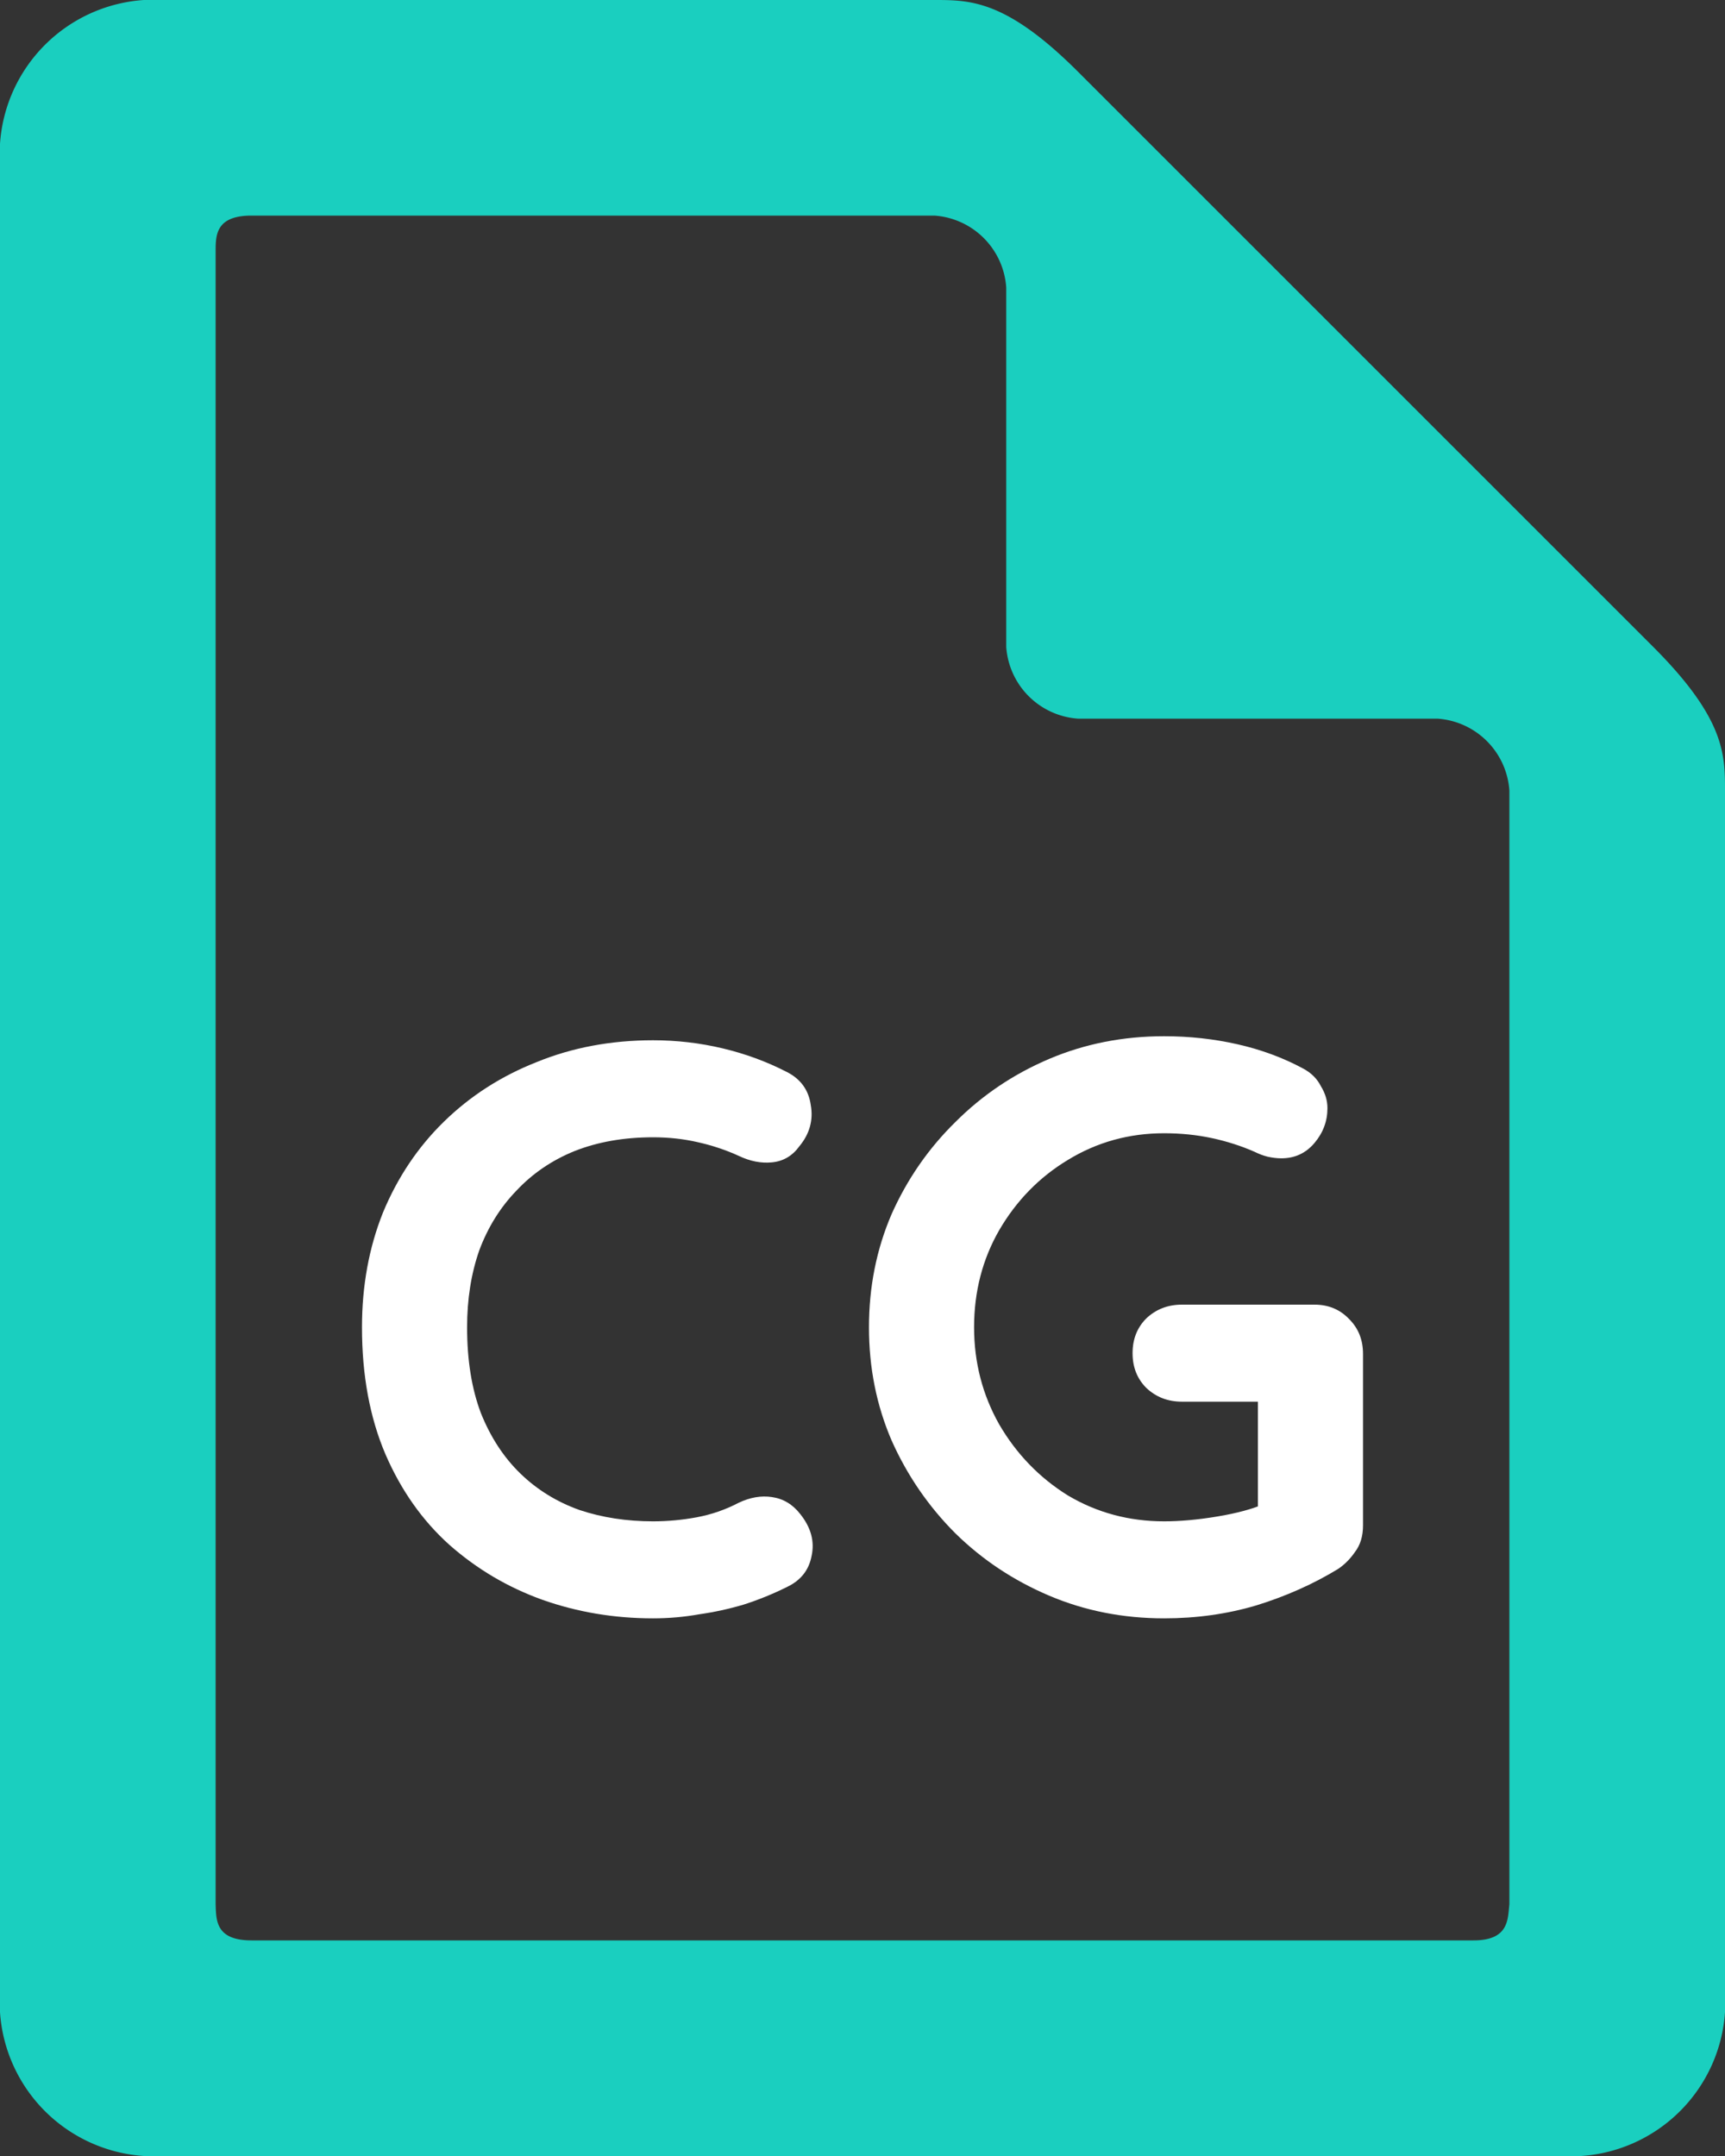
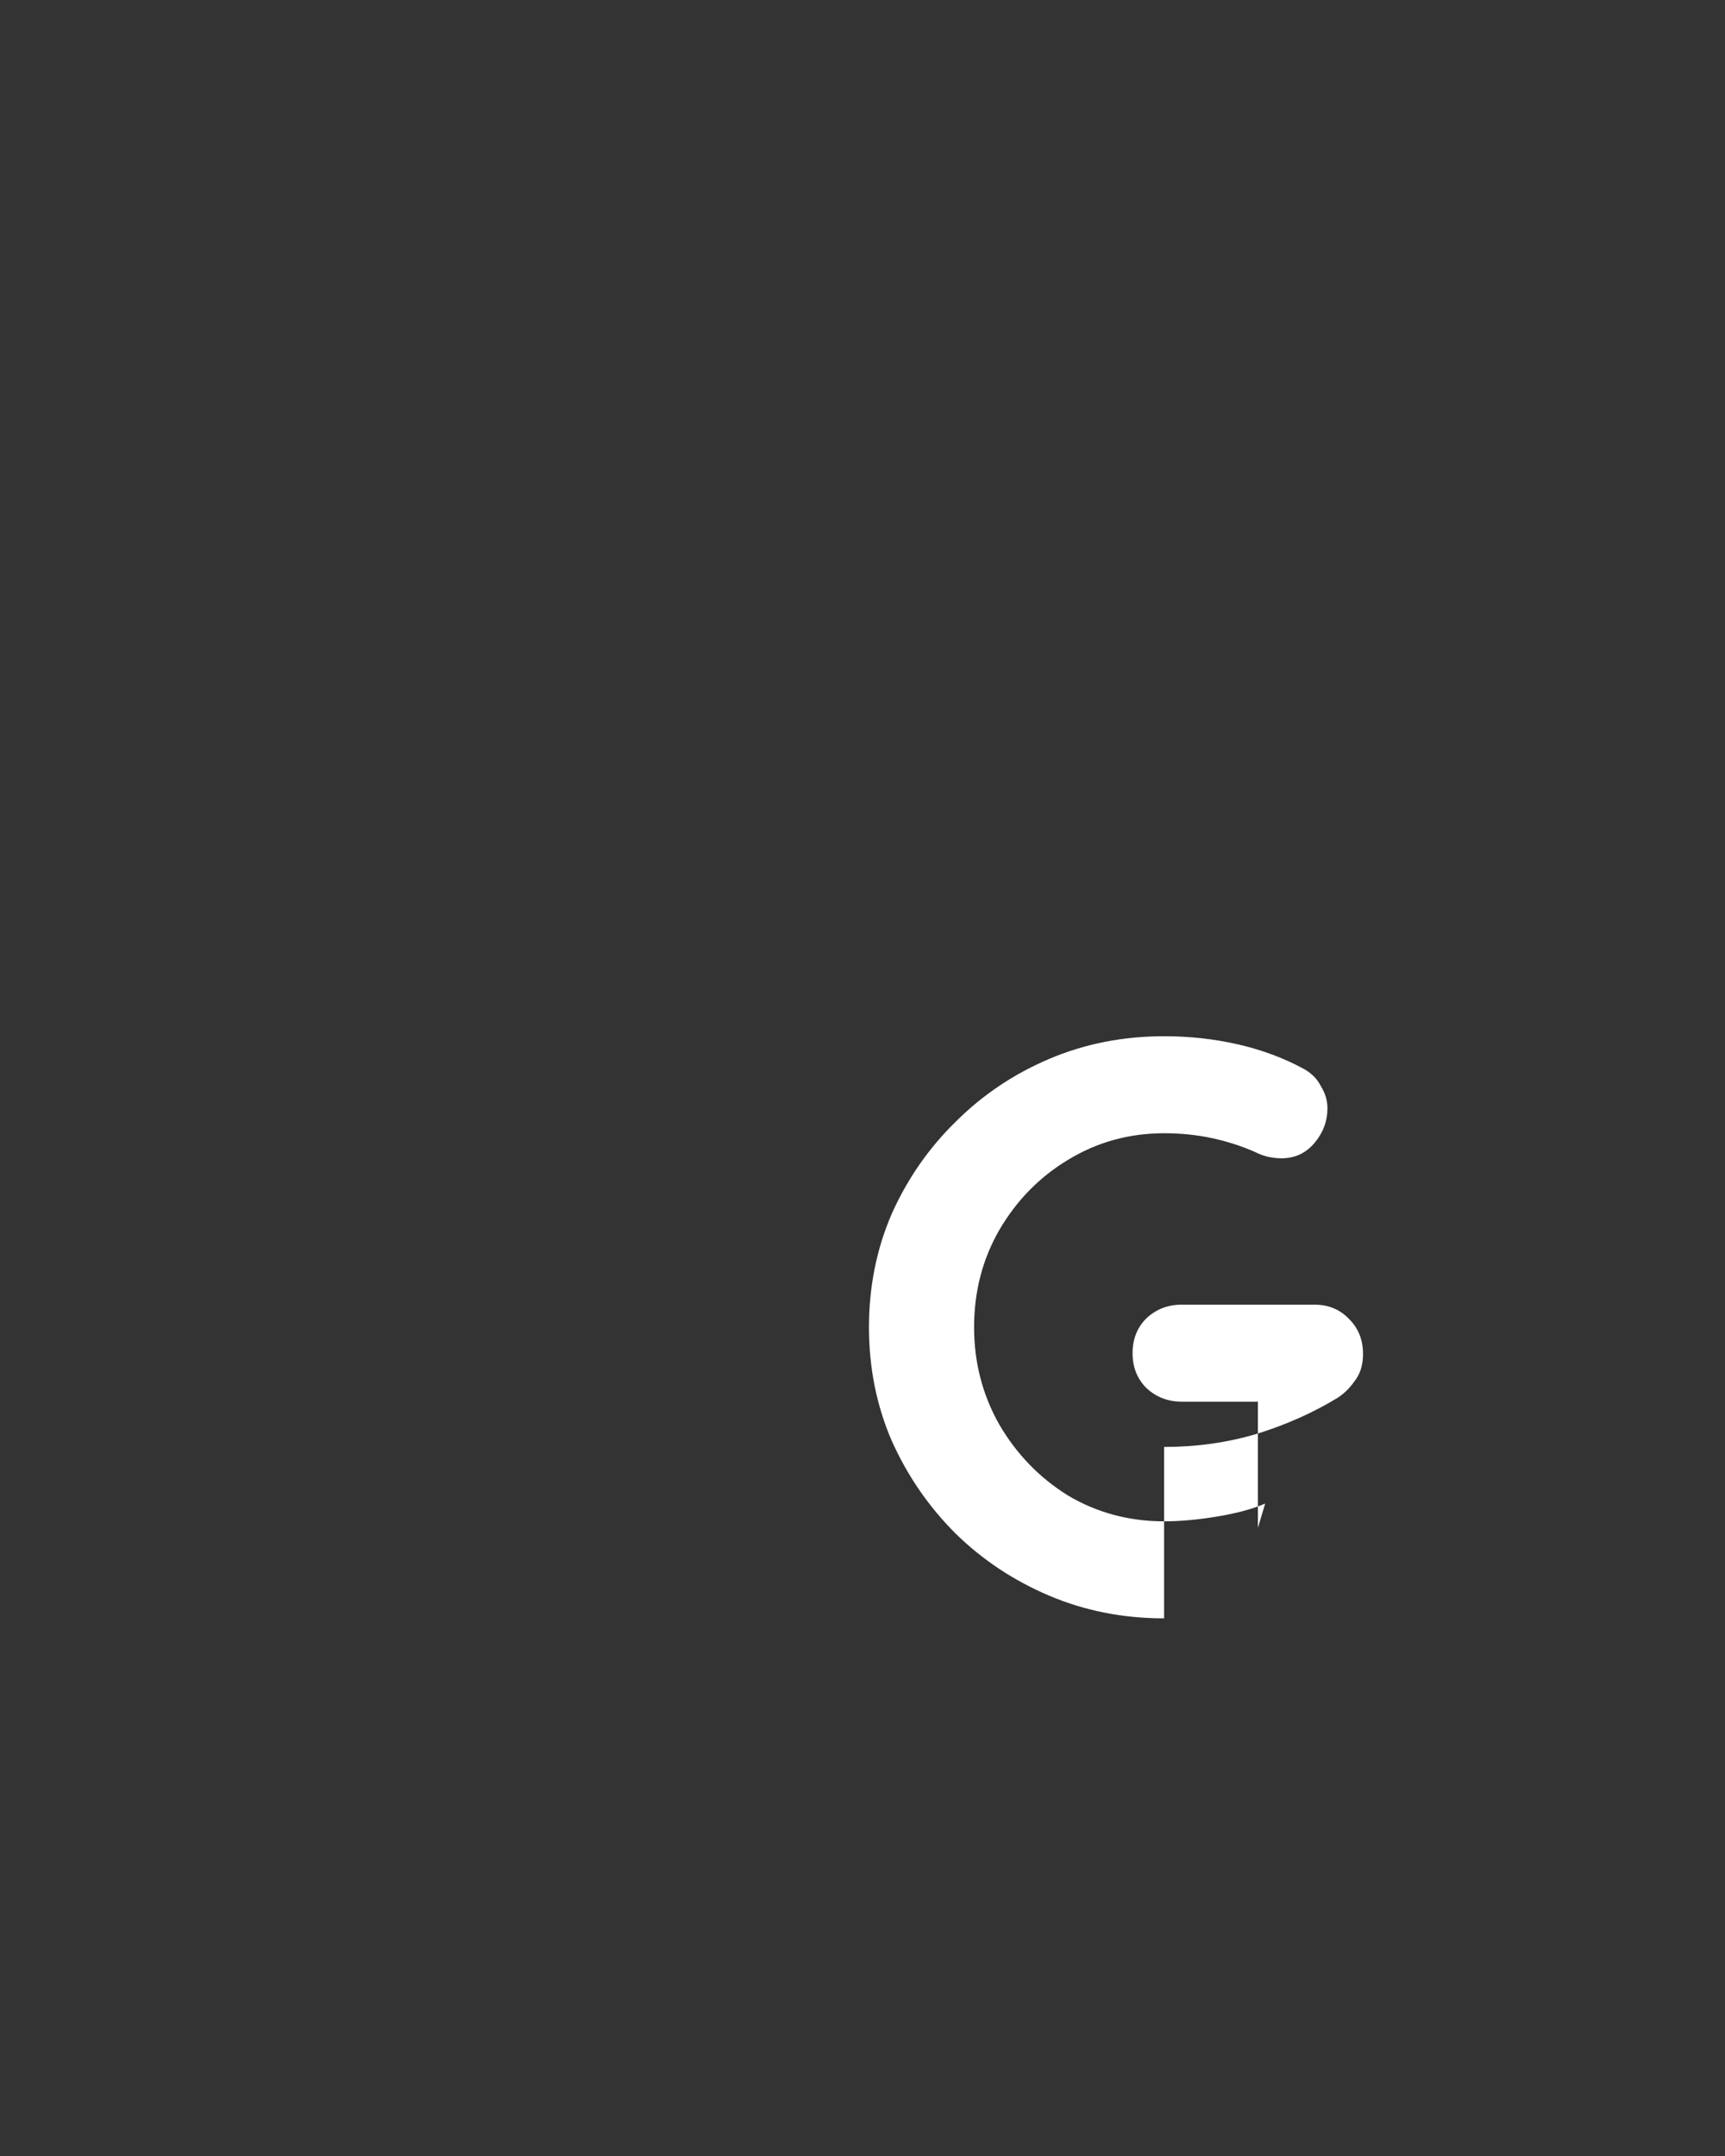
<svg xmlns="http://www.w3.org/2000/svg" viewBox="0 0 51.2 64" version="1.1" id="svg10" width="51.2" height="64">
  <rect x="0" y="0" width="51.2" height="64" fill="#333333" stroke="none" />
  <defs id="defs4">
    <style id="style2">.a{fill:gray;}</style>
  </defs>
  <title id="title6">file</title>
-   <path class="a" d="M 49.067,19.2 32,2.133 C 29.867,0 28.8,0 27.733,0 H 4.267 A 4.587,4.587 0 0 0 5.7220459e-7,4.267 V 59.733 A 4.587,4.587 0 0 0 4.267,64 H 46.933 A 4.587,4.587 0 0 0 51.2,59.733 V 23.467 C 51.2,22.4 51.2,21.333 49.067,19.2 Z M 44.8,56.533 C 44.749,56.96 44.8,57.6 43.733,57.6 H 7.467 c -1.067,0 -1.05,-0.597 -1.067,-1.067 V 7.467 c 0,-0.482 0,-1.067 1.067,-1.067 H 27.733 a 2.295,2.295 0 0 1 2.133,2.133 V 19.2 A 2.295,2.295 0 0 0 32,21.333 H 42.667 A 2.295,2.295 0 0 1 44.8,23.467 Z" id="path8" style="fill:#1acfbf;stroke-width:4.267" />
  <g aria-label="CG" id="text844" style="font-size:24px;line-height:1.25;font-family:Muli;-inkscape-font-specification:'Muli, Normal';font-variant-ligatures:none">
-     <path d="m 23.344,31.816 q 0.624,0.312 0.72,0.984 0.12,0.672 -0.336,1.224 -0.312,0.432 -0.816,0.48 -0.48,0.048 -0.984,-0.192 -0.576,-0.264 -1.224,-0.408 -0.624,-0.144 -1.32,-0.144 -1.296,0 -2.328,0.408 -1.008,0.408 -1.728,1.176 -0.72,0.744 -1.104,1.776 -0.36,1.032 -0.36,2.28 0,1.464 0.408,2.544 0.432,1.08 1.176,1.8 0.744,0.72 1.752,1.08 1.008,0.336 2.184,0.336 0.648,0 1.296,-0.12 0.648,-0.12 1.248,-0.432 0.504,-0.24 0.984,-0.168 0.504,0.072 0.84,0.504 0.48,0.6 0.336,1.248 -0.12,0.624 -0.72,0.912 -0.624,0.312 -1.296,0.528 -0.648,0.192 -1.32,0.288 -0.672,0.12 -1.368,0.12 -1.728,0 -3.288,-0.552 -1.536,-0.552 -2.76,-1.632 -1.2,-1.08 -1.896,-2.688 -0.696,-1.632 -0.696,-3.768 0,-1.848 0.624,-3.408 0.648,-1.56 1.8,-2.688 1.176,-1.152 2.76,-1.776 1.584,-0.648 3.456,-0.648 1.056,0 2.064,0.24 1.008,0.24 1.896,0.696 z" style="font-weight:bold;font-family:Quicksand;-inkscape-font-specification:'Quicksand Bold';fill:#ffffff" id="path1655" />
-     <path d="m 34.552,48.04 q -1.824,0 -3.408,-0.672 -1.584,-0.672 -2.784,-1.848 -1.2,-1.2 -1.896,-2.76 -0.672,-1.56 -0.672,-3.36 0,-1.8 0.672,-3.36 0.696,-1.56 1.896,-2.736 1.2,-1.2 2.784,-1.872 1.584,-0.672 3.408,-0.672 1.128,0 2.184,0.24 1.056,0.24 1.944,0.72 0.36,0.192 0.528,0.528 0.192,0.312 0.192,0.648 0,0.576 -0.384,1.032 -0.384,0.456 -0.984,0.456 -0.192,0 -0.408,-0.048 -0.192,-0.048 -0.384,-0.144 -0.6,-0.264 -1.272,-0.408 -0.672,-0.144 -1.416,-0.144 -1.56,0 -2.856,0.792 -1.272,0.768 -2.04,2.088 -0.744,1.296 -0.744,2.88 0,1.56 0.744,2.88 0.768,1.32 2.04,2.112 1.296,0.768 2.856,0.768 0.72,0 1.584,-0.144 0.864,-0.144 1.416,-0.384 l -0.216,0.72 v -4.104 l 0.408,0.36 h -2.664 q -0.624,0 -1.056,-0.408 -0.408,-0.408 -0.408,-1.032 0,-0.624 0.408,-1.032 0.432,-0.408 1.056,-0.408 h 3.936 q 0.624,0 1.032,0.432 0.408,0.408 0.408,1.032 v 5.088 q 0,0.48 -0.24,0.792 -0.216,0.312 -0.504,0.504 -1.104,0.672 -2.424,1.08 -1.296,0.384 -2.736,0.384 z" style="font-weight:bold;font-family:Quicksand;-inkscape-font-specification:'Quicksand Bold';fill:#ffffff" id="path1657" />
+     <path d="m 34.552,48.04 q -1.824,0 -3.408,-0.672 -1.584,-0.672 -2.784,-1.848 -1.2,-1.2 -1.896,-2.76 -0.672,-1.56 -0.672,-3.36 0,-1.8 0.672,-3.36 0.696,-1.56 1.896,-2.736 1.2,-1.2 2.784,-1.872 1.584,-0.672 3.408,-0.672 1.128,0 2.184,0.24 1.056,0.24 1.944,0.72 0.36,0.192 0.528,0.528 0.192,0.312 0.192,0.648 0,0.576 -0.384,1.032 -0.384,0.456 -0.984,0.456 -0.192,0 -0.408,-0.048 -0.192,-0.048 -0.384,-0.144 -0.6,-0.264 -1.272,-0.408 -0.672,-0.144 -1.416,-0.144 -1.56,0 -2.856,0.792 -1.272,0.768 -2.04,2.088 -0.744,1.296 -0.744,2.88 0,1.56 0.744,2.88 0.768,1.32 2.04,2.112 1.296,0.768 2.856,0.768 0.72,0 1.584,-0.144 0.864,-0.144 1.416,-0.384 l -0.216,0.72 v -4.104 l 0.408,0.36 h -2.664 q -0.624,0 -1.056,-0.408 -0.408,-0.408 -0.408,-1.032 0,-0.624 0.408,-1.032 0.432,-0.408 1.056,-0.408 h 3.936 q 0.624,0 1.032,0.432 0.408,0.408 0.408,1.032 q 0,0.48 -0.24,0.792 -0.216,0.312 -0.504,0.504 -1.104,0.672 -2.424,1.08 -1.296,0.384 -2.736,0.384 z" style="font-weight:bold;font-family:Quicksand;-inkscape-font-specification:'Quicksand Bold';fill:#ffffff" id="path1657" />
  </g>
</svg>